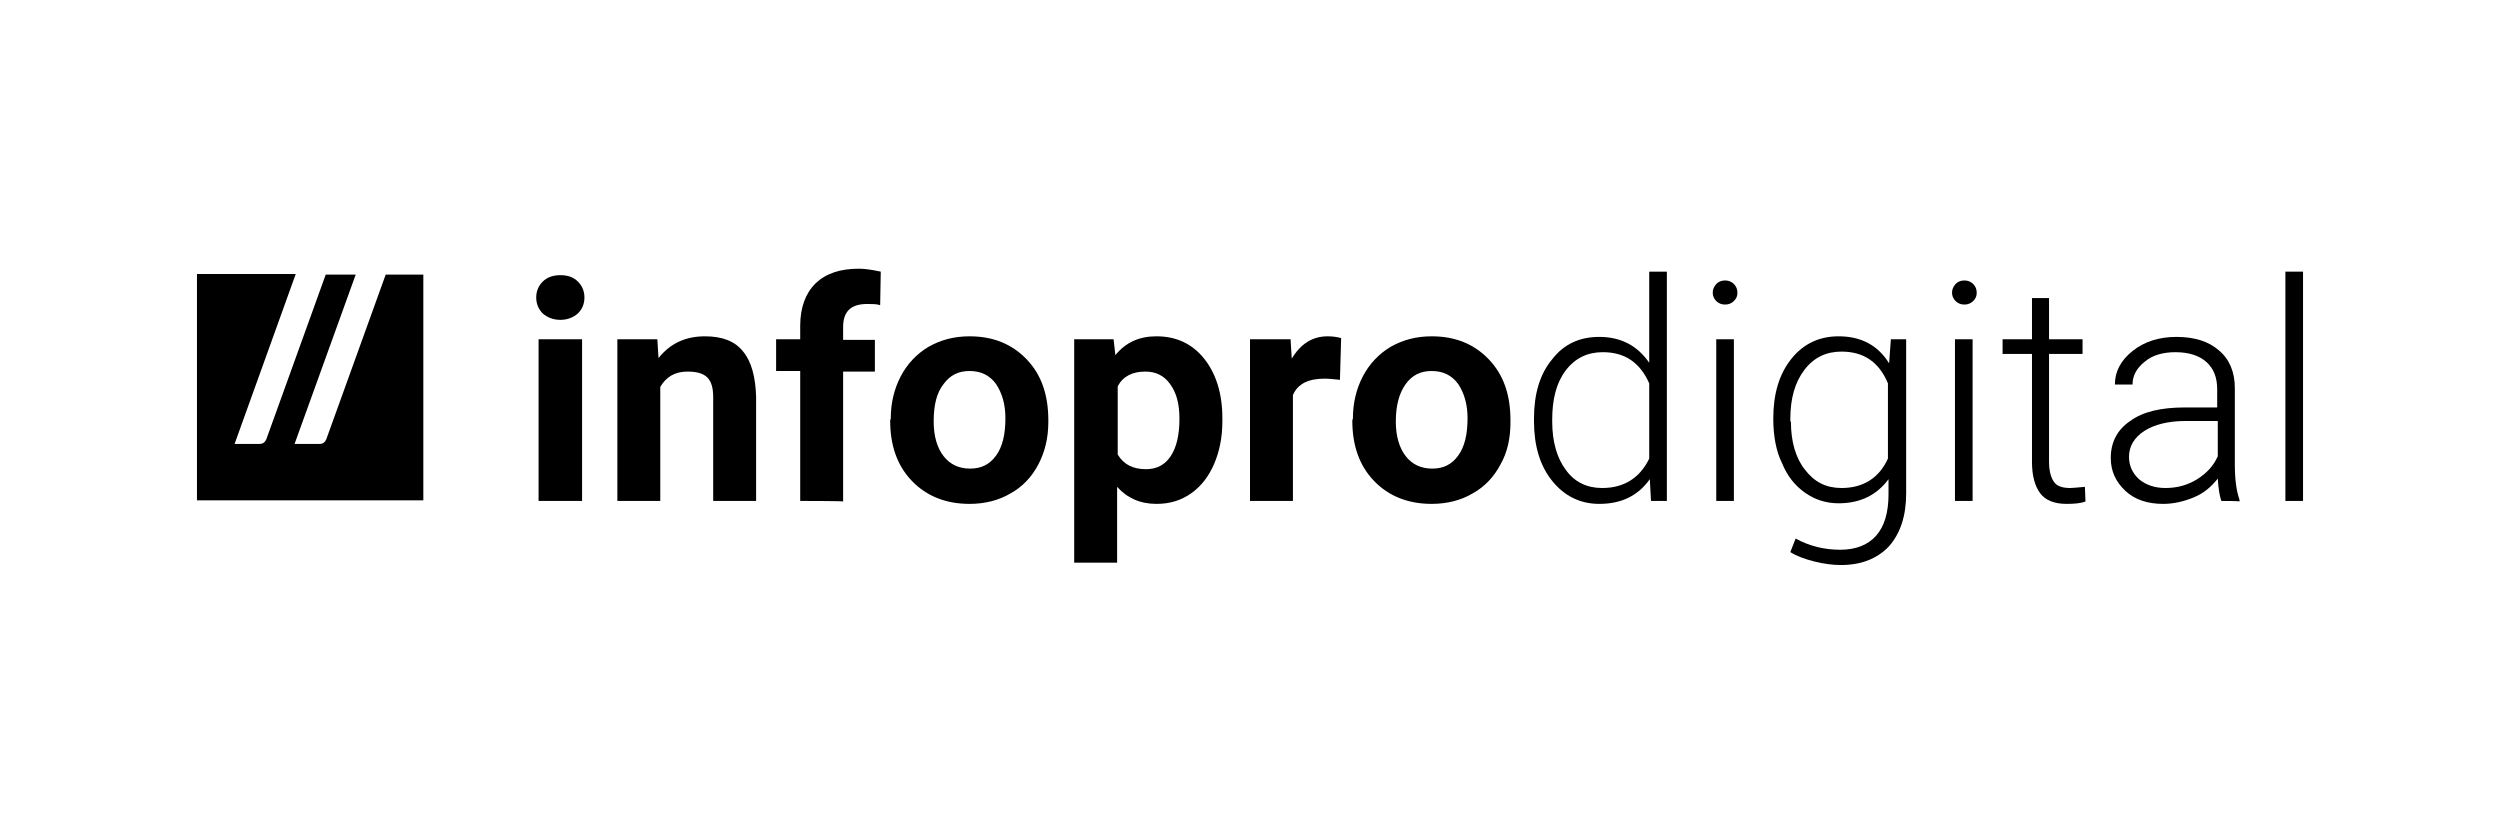
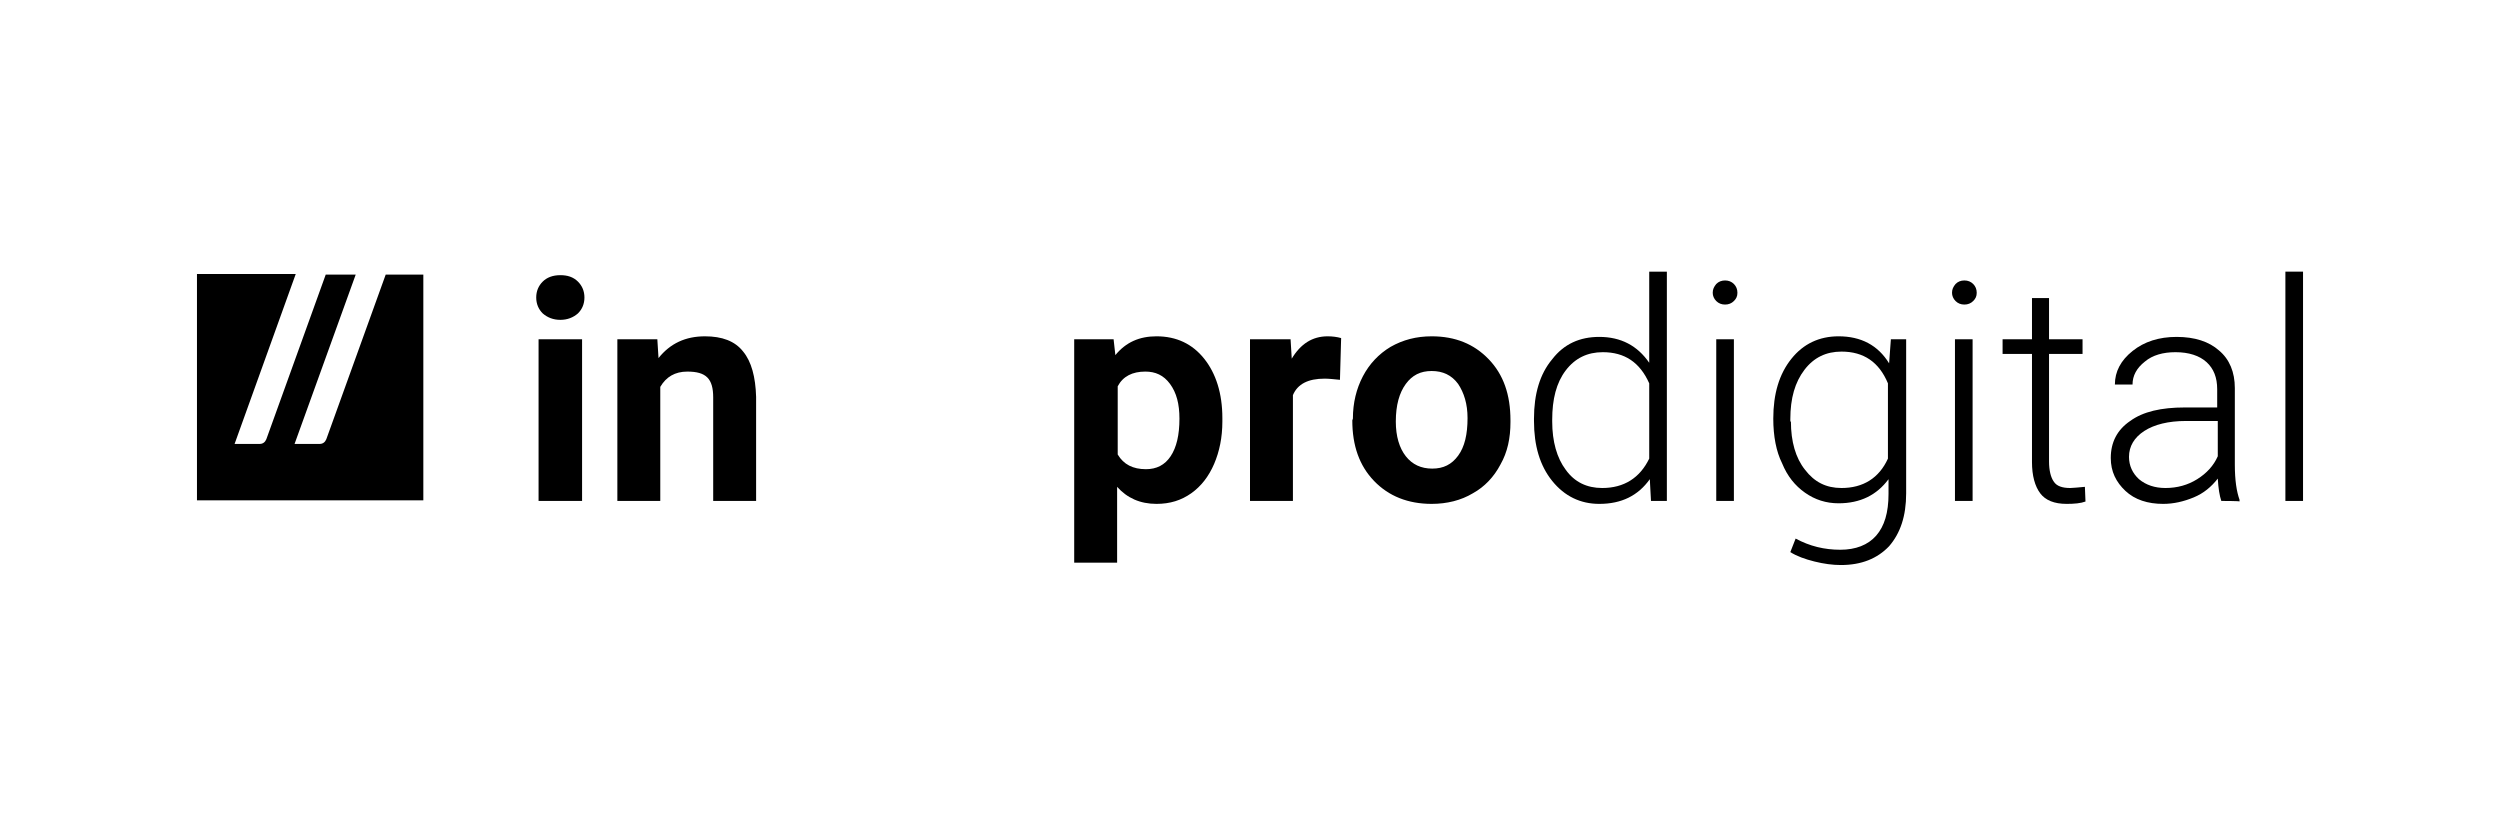
<svg xmlns="http://www.w3.org/2000/svg" version="1.1" id="Calque_1" x="0px" y="0px" viewBox="0 0 425.2 141.7" style="enable-background:new 0 0 425.2 141.7;" xml:space="preserve">
  <style type="text/css">
	.st0{fill-rule:evenodd;clip-rule:evenodd;}
</style>
  <g>
    <path class="st0" d="M60.5,46.7h-5.1L45.3,74.7c-0.2,0.5-0.6,0.8-1.1,0.8h-4.3l10.4-28.9H33.5v38.5H72V46.7h-6.4L55.5,74.7   c-0.2,0.5-0.6,0.8-1.1,0.8h-4.3L60.5,46.7z" />
    <g id="nom_x2F_vecto_00000098934161906844412580000005287453058719450778_">
      <path d="M91.2,50.6c0-1.1,0.4-2,1.1-2.7c0.7-0.7,1.7-1.1,3-1.1c1.2,0,2.2,0.3,3,1.1c0.7,0.7,1.1,1.6,1.1,2.7c0,1.1-0.4,2-1.1,2.7    c-0.8,0.7-1.8,1.1-3,1.1s-2.2-0.4-3-1.1C91.6,52.6,91.2,51.7,91.2,50.6z M99,85.2h-7.4V57.7H99V85.2z" />
      <path d="M111.8,57.7l0.2,3.2c2-2.5,4.6-3.7,7.9-3.7c2.9,0,5.1,0.8,6.5,2.6c1.4,1.7,2.1,4.3,2.2,7.7v17.7h-7.3V67.6    c0-1.6-0.3-2.7-1-3.4c-0.7-0.7-1.8-1-3.4-1c-2.1,0-3.6,0.9-4.6,2.6v19.4h-7.3V57.7H111.8z" />
-       <path d="M136.1,85.2V63.1h-4.1v-5.4h4.1v-2.3c0-3.1,0.9-5.5,2.6-7.2c1.8-1.7,4.2-2.5,7.4-2.5c1,0,2.3,0.2,3.7,0.5l-0.1,5.7    c-0.6-0.2-1.4-0.2-2.2-0.2c-2.8,0-4.1,1.3-4.1,3.9v2.2h5.4v5.4h-5.4v22.1C143.5,85.2,136.1,85.2,136.1,85.2z" />
-       <path d="M151.5,71.2c0-2.7,0.6-5.1,1.7-7.2c1.1-2.1,2.7-3.8,4.7-5c2.1-1.2,4.4-1.8,7-1.8c4,0,7.2,1.3,9.7,3.9    c2.5,2.6,3.7,6,3.7,10.4v0.3c0,2.7-0.6,5.1-1.7,7.2c-1.1,2.1-2.7,3.8-4.7,4.9c-2,1.2-4.4,1.8-7,1.8c-4,0-7.3-1.3-9.8-3.9    s-3.7-6-3.7-10.3L151.5,71.2L151.5,71.2z M158.8,71.7c0,2.5,0.6,4.5,1.7,5.9s2.6,2.1,4.5,2.1c1.9,0,3.3-0.7,4.4-2.2    s1.6-3.6,1.6-6.4c0-2.4-0.6-4.3-1.6-5.8c-1.1-1.5-2.6-2.2-4.5-2.2c-1.9,0-3.3,0.7-4.4,2.2C159.3,66.8,158.8,68.9,158.8,71.7z" />
      <path d="M207.9,71.7c0,2.7-0.5,5.1-1.4,7.2s-2.2,3.8-3.9,5c-1.7,1.2-3.6,1.8-5.9,1.8c-2.8,0-5-1-6.7-2.9v12.9h-7.3v-38h6.7    l0.3,2.7c1.8-2.2,4.1-3.2,7-3.2c3.4,0,6.1,1.3,8.1,3.8c2,2.5,3.1,5.9,3.1,10.1V71.7z M200.6,71.2c0-2.5-0.5-4.4-1.6-5.9    s-2.5-2.1-4.2-2.1c-2.2,0-3.8,0.8-4.7,2.5v11.6c1,1.7,2.6,2.5,4.8,2.5c1.8,0,3.2-0.7,4.2-2.2C200.1,76.1,200.6,74,200.6,71.2z" />
      <path d="M227.9,64.6c-1-0.1-1.9-0.2-2.6-0.2c-2.8,0-4.6,0.9-5.4,2.8v18h-7.3V57.7h6.9l0.2,3.3c1.5-2.5,3.5-3.8,6.1-3.8    c0.8,0,1.6,0.1,2.3,0.3L227.9,64.6z" />
      <path d="M230.1,71.2c0-2.7,0.6-5.1,1.7-7.2c1.1-2.1,2.7-3.8,4.7-5c2.1-1.2,4.4-1.8,7-1.8c4,0,7.2,1.3,9.7,3.9    c2.5,2.6,3.7,6,3.7,10.4v0.3c0,2.7-0.5,5.1-1.7,7.2c-1.1,2.1-2.7,3.8-4.7,4.9c-2,1.2-4.4,1.8-7,1.8c-4,0-7.3-1.3-9.8-3.9    s-3.7-6-3.7-10.3L230.1,71.2L230.1,71.2z M237.4,71.7c0,2.5,0.6,4.5,1.7,5.9s2.6,2.1,4.5,2.1c1.9,0,3.3-0.7,4.4-2.2    s1.6-3.6,1.6-6.4c0-2.4-0.6-4.3-1.6-5.8c-1.1-1.5-2.6-2.2-4.5-2.2c-1.9,0-3.3,0.7-4.4,2.2C238,66.8,237.4,68.9,237.4,71.7z" />
      <path d="M260.9,71.2c0-4.2,1-7.6,3.1-10.1c2-2.6,4.7-3.8,8-3.8c3.7,0,6.5,1.5,8.5,4.4V46.2h3v39h-2.7l-0.2-3.7    c-2,2.8-4.8,4.2-8.6,4.2c-3.2,0-5.9-1.3-8-3.9c-2.1-2.6-3.1-6-3.1-10.2L260.9,71.2C260.9,71.2,260.9,71.2,260.9,71.2z M264,71.7    c0,3.4,0.8,6.2,2.3,8.2c1.5,2.1,3.6,3.1,6.2,3.1c3.7,0,6.4-1.7,8-5V65.2c-1.6-3.6-4.2-5.3-7.9-5.3c-2.6,0-4.7,1-6.3,3.1    s-2.3,4.9-2.3,8.4L264,71.7C264,71.7,264,71.7,264,71.7z" />
      <path d="M291.3,49.8c0-0.6,0.2-1,0.6-1.5c0.4-0.4,0.9-0.6,1.5-0.6c0.6,0,1.1,0.2,1.5,0.6s0.6,0.9,0.6,1.5s-0.2,1-0.6,1.4    s-0.9,0.6-1.5,0.6c-0.6,0-1.1-0.2-1.5-0.6C291.5,50.8,291.3,50.3,291.3,49.8z M294.9,85.2h-3V57.7h3V85.2z" />
      <path d="M301.6,71.2c0-4.2,1-7.6,3.1-10.2c2-2.5,4.7-3.8,8-3.8c3.8,0,6.7,1.5,8.6,4.6l0.3-4.1h2.6v26.2c0,3.9-1,6.8-2.9,9    c-2,2.1-4.7,3.2-8.2,3.2c-1.4,0-2.9-0.2-4.5-0.6c-1.6-0.4-3-0.9-4.1-1.6l0.9-2.3c2.4,1.3,4.9,1.9,7.6,1.9c2.6,0,4.7-0.8,6.1-2.4    c1.4-1.6,2.1-3.9,2.1-7.1v-2.5c-2,2.7-4.8,4.1-8.5,4.1c-2.1,0-4-0.6-5.7-1.8s-3-2.8-3.9-5C302.1,76.8,301.6,74.2,301.6,71.2z     M304.6,71.7c0,3.4,0.8,6.2,2.4,8.2c1.6,2.1,3.6,3.1,6.2,3.1c3.7,0,6.4-1.7,7.9-5V65.2c-1.5-3.6-4.1-5.4-7.9-5.4    c-2.6,0-4.7,1-6.3,3.1c-1.6,2.1-2.4,4.8-2.4,8.4V71.7z" />
      <path d="M332,49.8c0-0.6,0.2-1,0.6-1.5c0.4-0.4,0.9-0.6,1.5-0.6c0.6,0,1.1,0.2,1.5,0.6s0.6,0.9,0.6,1.5s-0.2,1-0.6,1.4    s-0.9,0.6-1.5,0.6c-0.6,0-1.1-0.2-1.5-0.6C332.2,50.8,332,50.3,332,49.8z M335.5,85.2h-3V57.7h3V85.2z" />
      <path d="M348.5,50.7v7h5.7v2.5h-5.7v18.3c0,1.5,0.3,2.7,0.8,3.4c0.5,0.8,1.5,1.1,2.8,1.1c0.5,0,1.3-0.1,2.5-0.2l0.1,2.5    c-0.8,0.3-1.9,0.4-3.2,0.4c-2.1,0-3.6-0.6-4.5-1.8s-1.4-3-1.4-5.3V60.2h-5v-2.5h5v-7C345.5,50.7,348.5,50.7,348.5,50.7z" />
      <path d="M377.8,85.2c-0.3-0.9-0.5-2.1-0.6-3.8c-1.1,1.4-2.4,2.5-4.1,3.2s-3.4,1.1-5.2,1.1c-2.6,0-4.8-0.7-6.4-2.2    c-1.6-1.5-2.5-3.3-2.5-5.6c0-2.7,1.1-4.8,3.3-6.3c2.2-1.6,5.3-2.3,9.3-2.3h5.5v-3.1c0-2-0.6-3.5-1.8-4.6c-1.2-1.1-3-1.7-5.3-1.7    c-2.1,0-3.9,0.5-5.2,1.6c-1.4,1.1-2.1,2.4-2.1,3.9l-3,0c0-2.2,1-4.1,3-5.7s4.5-2.4,7.5-2.4c3.1,0,5.5,0.8,7.2,2.3    c1.8,1.5,2.7,3.7,2.7,6.4v13c0,2.7,0.3,4.6,0.8,6v0.3C381.1,85.2,377.8,85.2,377.8,85.2z M368.3,83c2,0,3.8-0.5,5.4-1.5    s2.8-2.3,3.5-3.9v-6h-5.4c-3,0-5.4,0.6-7.1,1.7c-1.7,1.1-2.6,2.6-2.6,4.4c0,1.5,0.6,2.8,1.7,3.8C365,82.5,366.5,83,368.3,83z" />
      <path d="M391.7,85.2h-3v-39h3V85.2z" />
    </g>
  </g>
</svg>